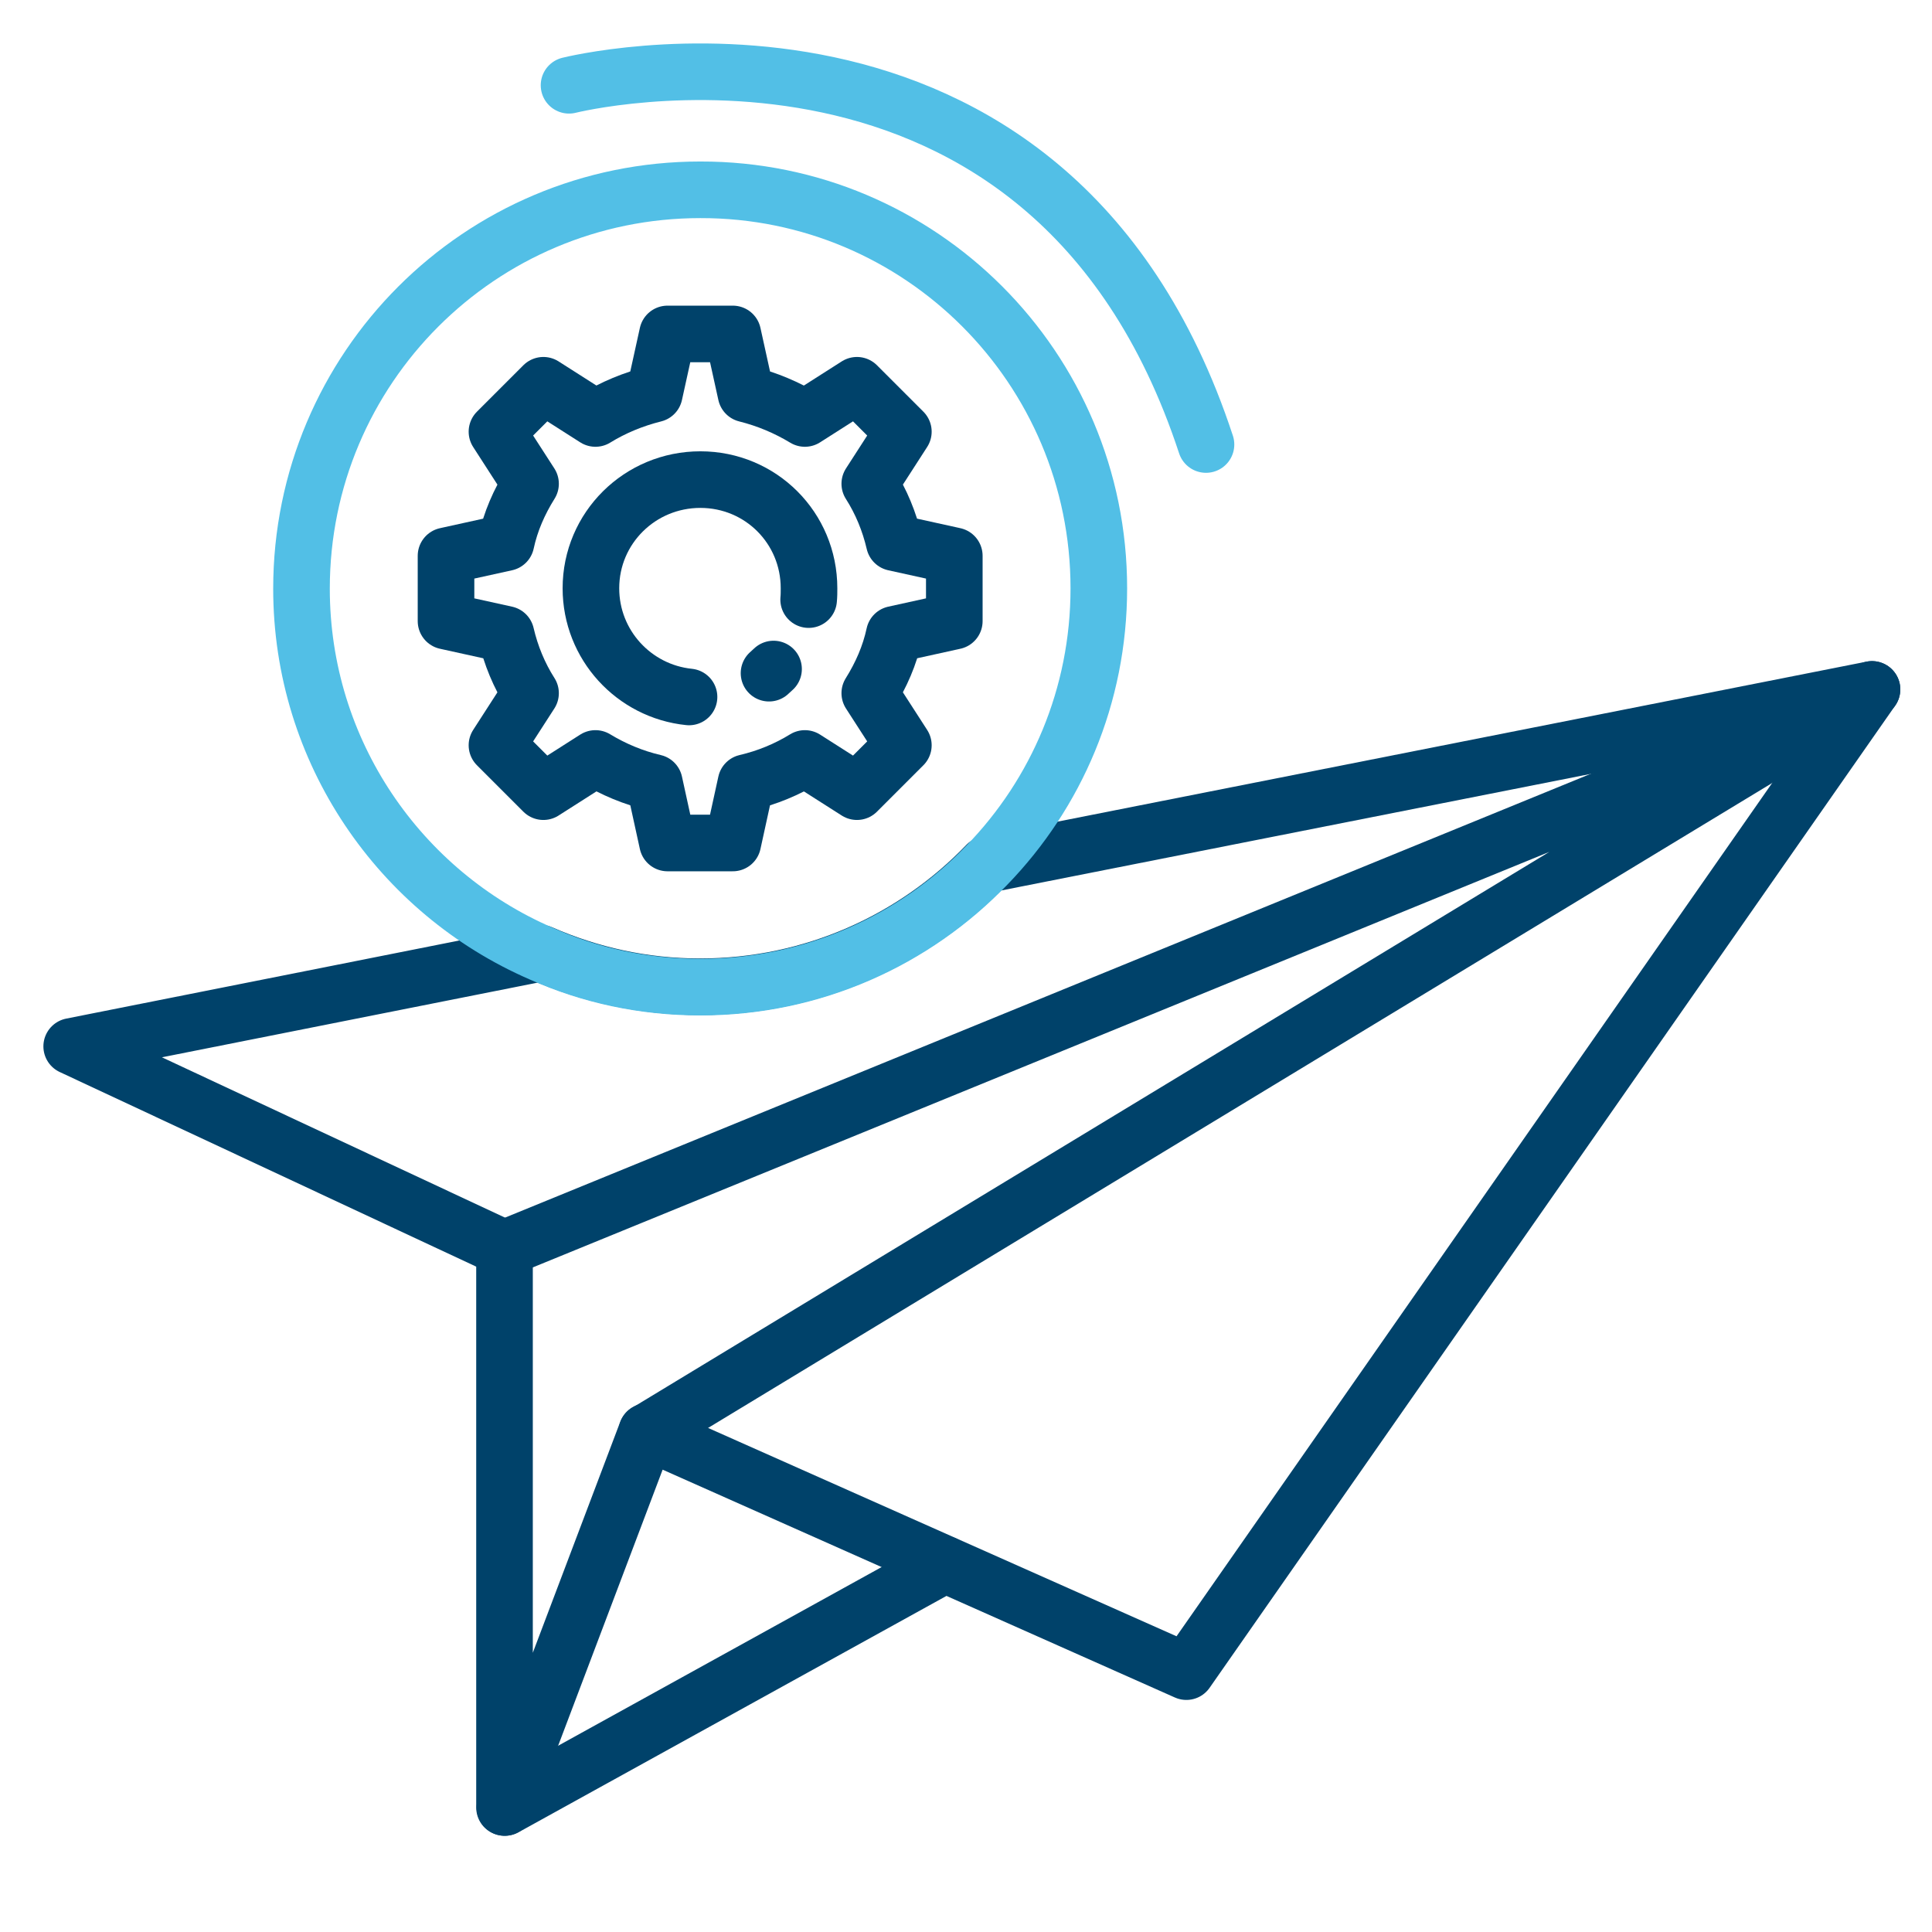
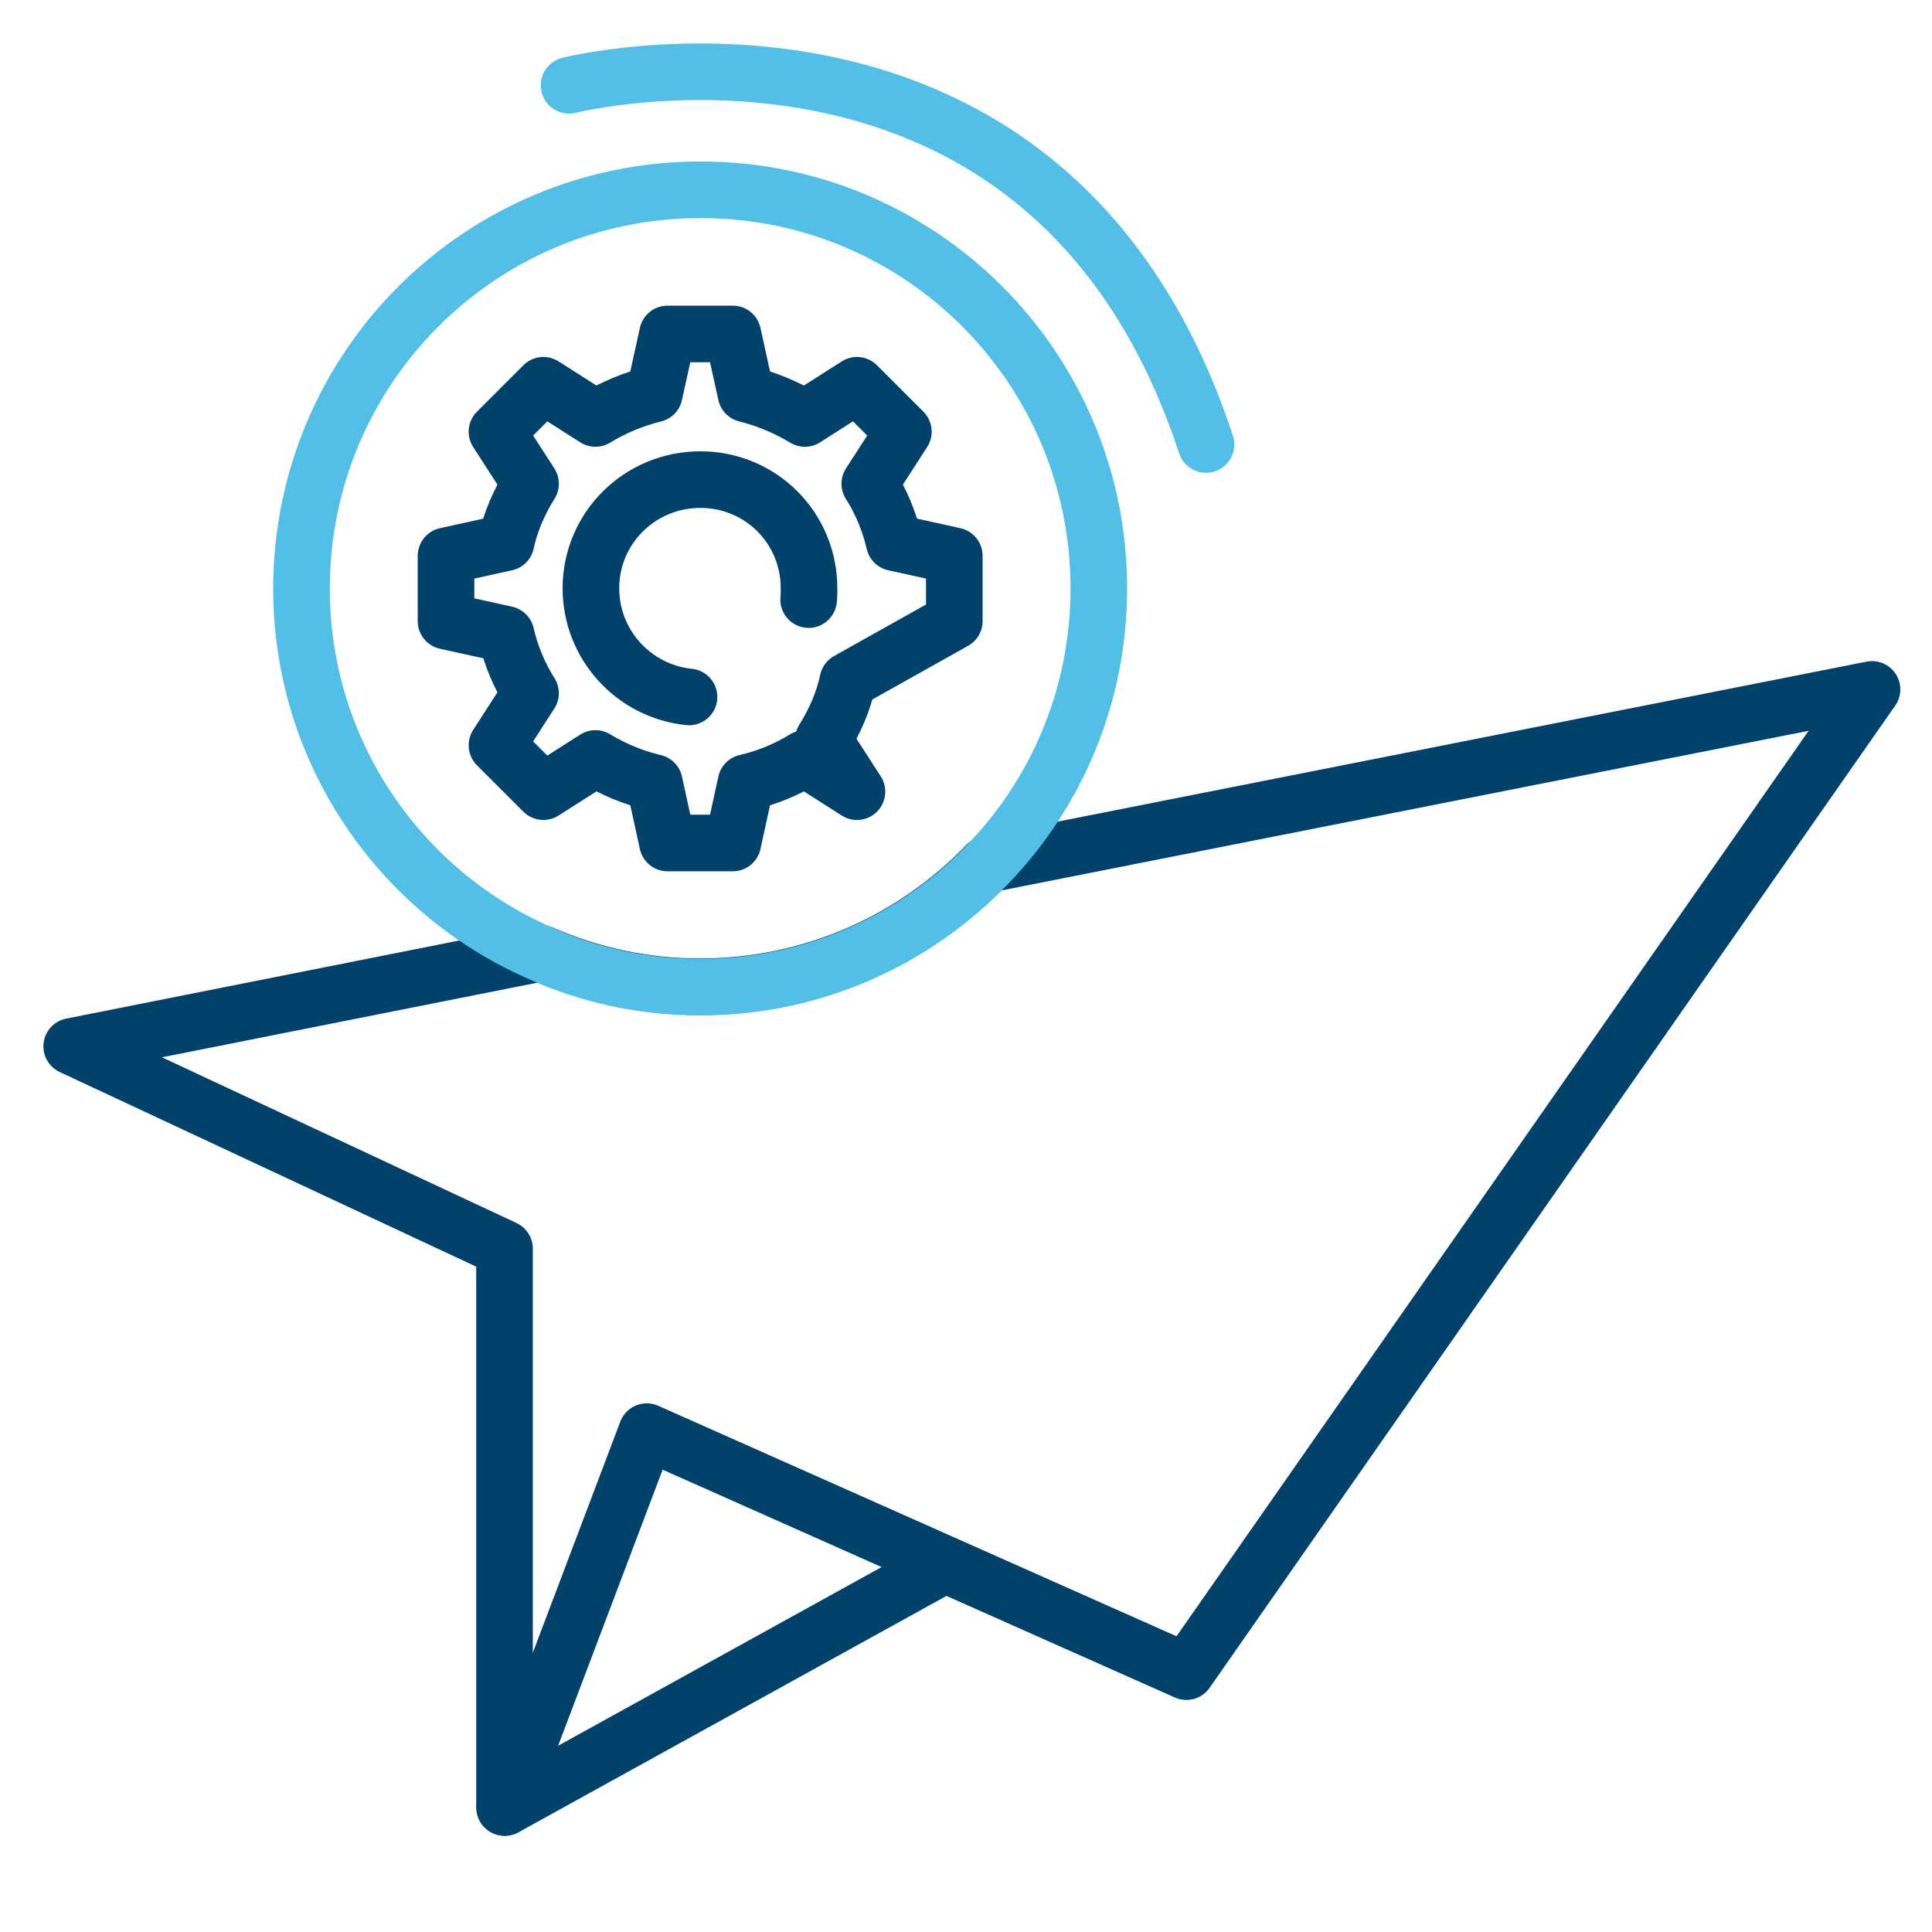
<svg xmlns="http://www.w3.org/2000/svg" version="1.1" id="Capa_1" x="0px" y="0px" viewBox="0 0 512 512" style="enable-background:new 0 0 512 512;" xml:space="preserve">
  <style type="text/css">
	.st0{fill:#00426A;}
	.st1{fill:#52BFE6;}
	.st2{fill:none;stroke:#00426A;stroke-width:15;stroke-linecap:round;stroke-linejoin:round;stroke-miterlimit:10;}
	.st3{fill:none;stroke:#52BFE6;stroke-width:15;stroke-linecap:round;stroke-linejoin:round;stroke-miterlimit:10;}
</style>
  <path class="st0" d="M723.1,573H620.9c-7,0-12.8,5.7-12.8,12.8v51.1c0,7,5.7,12.8,12.8,12.8h102.2c7,0,12.8-5.7,12.8-12.8v-51.1  C735.9,578.7,730.2,573,723.1,573z M616.7,585.8c0-2.3,1.9-4.3,4.3-4.3h8.5c0,7-5.7,12.8-12.8,12.8V585.8z M620.9,641.1  c-2.3,0-4.3-1.9-4.3-4.3v-8.5c7,0,12.8,5.7,12.8,12.8H620.9z M727.4,636.9c0,2.3-1.9,4.3-4.3,4.3h-8.5c0-7,5.7-12.8,12.8-12.8V636.9  z M727.4,619.8c-11.7,0-21.3,9.6-21.3,21.3H638c0-11.7-9.6-21.3-21.3-21.3v-17c11.7,0,21.3-9.6,21.3-21.3h68.1  c0,11.7,9.6,21.3,21.3,21.3L727.4,619.8L727.4,619.8z M727.4,594.3c-7,0-12.8-5.7-12.8-12.8h8.5c2.3,0,4.3,1.9,4.3,4.3V594.3z" />
  <path class="st0" d="M648.6,607.1h-6.4c-2.4,0-4.3,1.9-4.3,4.3c0,2.4,1.9,4.3,4.3,4.3h6.4c2.4,0,4.3-1.9,4.3-4.3  C652.9,609,651,607.1,648.6,607.1z" />
-   <path class="st0" d="M701.8,607.1h-6.4c-2.4,0-4.3,1.9-4.3,4.3c0,2.4,1.9,4.3,4.3,4.3h6.4c2.4,0,4.3-1.9,4.3-4.3  S704.2,607.1,701.8,607.1z" />
-   <path class="st1" d="M672,675.2c11.6,0,23-3.2,32.9-9.1c2-1.2,2.7-3.8,1.5-5.8s-3.8-2.7-5.8-1.5c-16.6,10-38.4,10.4-55.2,1  c-2.1-1.1-4.6-0.4-5.8,1.6c-1.1,2.1-0.4,4.6,1.6,5.8C650.5,672.4,661.2,675.2,672,675.2z" />
  <path class="st1" d="M672,547.4c-11.6,0-23,3.2-32.9,9.1c-2,1.2-2.7,3.8-1.5,5.8s3.8,2.7,5.8,1.5c16.6-10,38.4-10.4,55.2-1  c2.1,1.1,4.6,0.4,5.8-1.6c1.1-2.1,0.4-4.6-1.6-5.8C693.5,550.2,682.8,547.4,672,547.4z" />
  <g id="_x30_1_Online_Payment_x2C__Bill_x2C__Card_x2C__Money_x2C__Online_x2C__Payment">
</g>
  <path class="st2" d="M496.1,182.7L314.4,443l-143-63.6L133.7,479V330.9L19,277.3l124.3-24.7c13,5.7,27.2,8.9,42.2,8.9  c29.8,0,56.8-12.4,76-32.4L496.1,182.7z" />
-   <polyline class="st2" points="133.8,330.8 496.1,182.7 171.4,379.5 " />
  <line class="st2" x1="133.8" y1="479" x2="250.4" y2="414.6" />
  <path class="st3" d="M291.2,155.9c0,28.6-11.3,54.4-29.6,73.3c-19.2,20-46.2,32.4-76,32.4c-15,0-29.3-3.1-42.2-8.9  C106,236.5,79.9,199.2,79.9,156c0-58.4,47.3-105.7,105.7-105.7C243.9,50.2,291.2,97.5,291.2,155.9z" />
  <path class="st3" d="M150.8,22.6c0,0,127-32,168.8,95.2" />
-   <path id="XMLID_987_" class="st2" d="M252.9,164.6v-17.3l-15.9-3.5c-1.3-5.6-3.5-10.9-6.5-15.6l8.9-13.8l-12.3-12.3l-13.8,8.8  c-4.8-2.9-10-5.1-15.6-6.5l-3.5-15.9h-17.3l-3.5,15.9c-5.6,1.4-10.9,3.6-15.6,6.5l-13.8-8.8l-12.3,12.3l8.9,13.8  c-3,4.8-5.3,10-6.5,15.6l-15.9,3.5v17.3l15.9,3.5c1.3,5.6,3.5,10.9,6.5,15.6l-8.9,13.8l12.3,12.3l13.8-8.8c4.8,2.9,10,5.1,15.6,6.4  l3.5,16h17.3l3.5-16c5.6-1.3,10.9-3.5,15.6-6.4l13.8,8.8l12.3-12.3l-8.9-13.8c3-4.8,5.3-10,6.5-15.6L252.9,164.6z" />
-   <path id="XMLID_282_" class="st2" d="M203.8,178.4c0.4-0.4,0.8-0.7,1.2-1.1" />
+   <path id="XMLID_987_" class="st2" d="M252.9,164.6v-17.3l-15.9-3.5c-1.3-5.6-3.5-10.9-6.5-15.6l8.9-13.8l-12.3-12.3l-13.8,8.8  c-4.8-2.9-10-5.1-15.6-6.5l-3.5-15.9h-17.3l-3.5,15.9c-5.6,1.4-10.9,3.6-15.6,6.5l-13.8-8.8l-12.3,12.3l8.9,13.8  c-3,4.8-5.3,10-6.5,15.6l-15.9,3.5v17.3l15.9,3.5c1.3,5.6,3.5,10.9,6.5,15.6l-8.9,13.8l12.3,12.3l13.8-8.8c4.8,2.9,10,5.1,15.6,6.4  l3.5,16h17.3l3.5-16c5.6-1.3,10.9-3.5,15.6-6.4l13.8,8.8l-8.9-13.8c3-4.8,5.3-10,6.5-15.6L252.9,164.6z" />
  <path id="XMLID_275_" class="st2" d="M214.3,158.9c0.1-1,0.1-2,0.1-3c0-16-12.8-28.8-28.8-28.8s-29,12.8-29,28.8  c0,15,11.4,27.3,26,28.8" />
</svg>